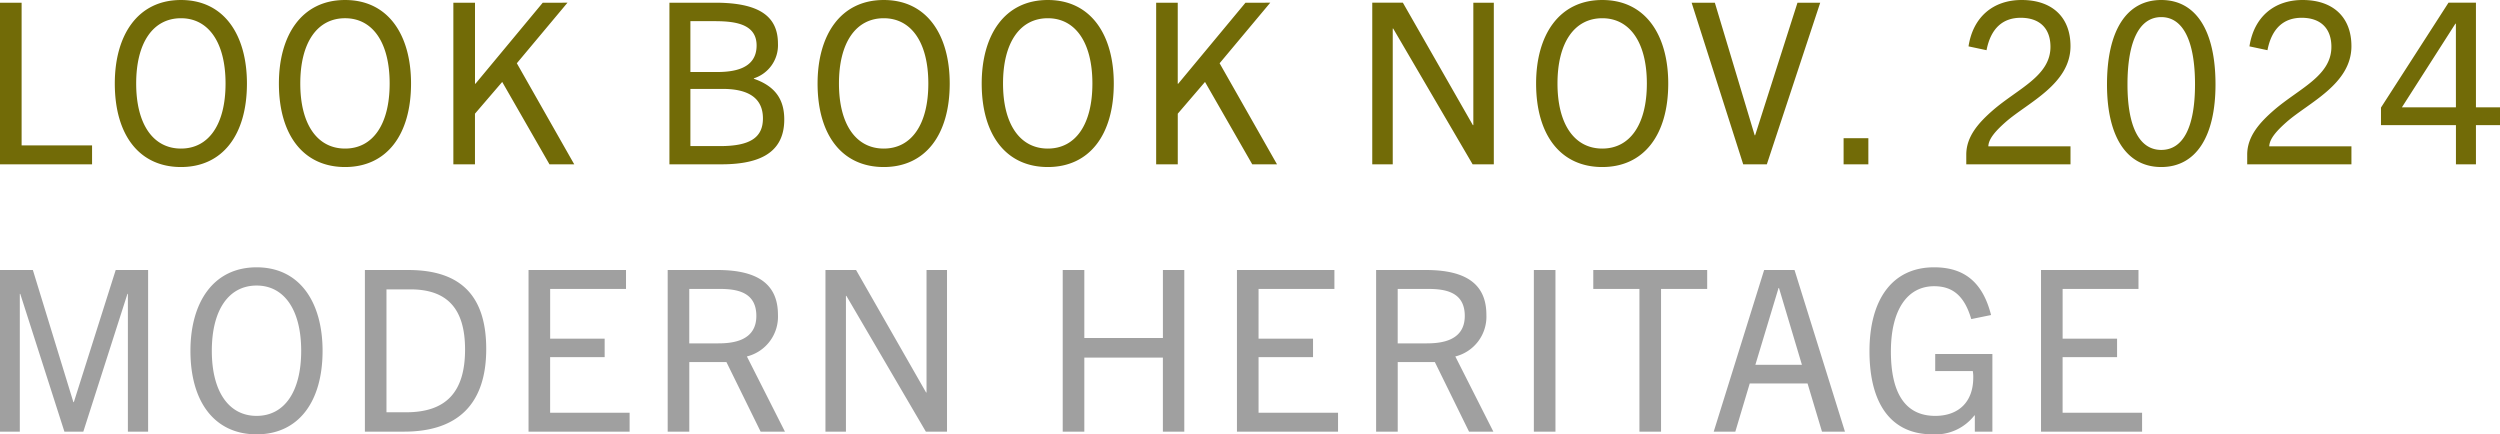
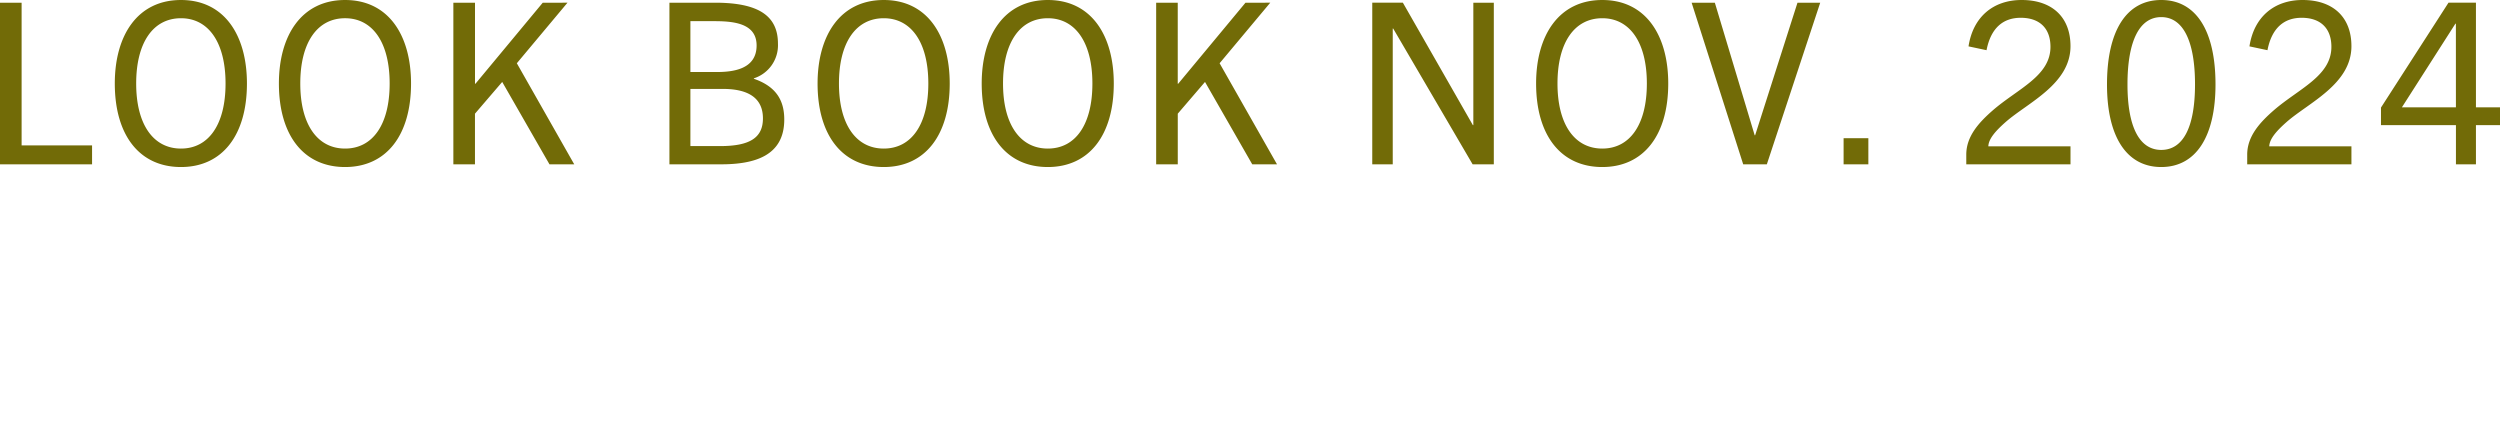
<svg xmlns="http://www.w3.org/2000/svg" width="355.392" height="61.744" viewBox="0 0 355.392 61.744">
  <g id="グループ_615" data-name="グループ 615" transform="translate(-788.944 -171.64)">
-     <path id="パス_509" data-name="パス 509" d="M16.032,0V-2.688H6.016V-22.976H2.944V0Zm12.64.384c5.888,0,9.376-4.544,9.376-11.872,0-6.848-3.2-11.872-9.376-11.872s-9.408,5.024-9.408,11.872C19.264-4.16,22.752.384,28.672.384Zm0-2.624c-3.936,0-6.368-3.424-6.368-9.248,0-5.856,2.432-9.28,6.368-9.28,3.9,0,6.336,3.424,6.336,9.28C35.008-5.664,32.608-2.24,28.672-2.24ZM52,.384c5.888,0,9.376-4.544,9.376-11.872,0-6.848-3.2-11.872-9.376-11.872s-9.408,5.024-9.408,11.872C42.592-4.16,46.08.384,52,.384ZM52-2.24c-3.936,0-6.368-3.424-6.368-9.248,0-5.856,2.432-9.28,6.368-9.28,3.9,0,6.336,3.424,6.336,9.28C58.336-5.664,55.936-2.24,52-2.24ZM84.576,0l-8.16-14.368,7.2-8.608H80.1l-9.568,11.52h-.064v-11.52H67.392V0h3.072V-7.2l3.872-4.512L81.056,0ZM105.44,0c4.736,0,8.992-1.184,8.992-6.368,0-2.5-.96-4.64-4.32-5.792v-.064a4.943,4.943,0,0,0,3.424-4.928c0-3.936-2.72-5.824-8.928-5.824h-6.5V0Zm-4.352-13.12v-7.232h3.3c2.688,0,6.112.224,6.112,3.456,0,3.456-3.488,3.776-5.728,3.776Zm0,10.528V-10.72H105.7c3.648,0,5.7,1.312,5.7,4.192,0,2.72-1.824,3.936-6.08,3.936ZM128.576.384c5.888,0,9.376-4.544,9.376-11.872,0-6.848-3.2-11.872-9.376-11.872s-9.408,5.024-9.408,11.872C119.168-4.16,122.656.384,128.576.384Zm0-2.624c-3.936,0-6.368-3.424-6.368-9.248,0-5.856,2.432-9.28,6.368-9.28,3.9,0,6.336,3.424,6.336,9.28C134.912-5.664,132.512-2.24,128.576-2.24ZM151.9.384c5.888,0,9.376-4.544,9.376-11.872,0-6.848-3.2-11.872-9.376-11.872S142.5-18.336,142.5-11.488C142.5-4.16,145.984.384,151.9.384Zm0-2.624c-3.936,0-6.368-3.424-6.368-9.248,0-5.856,2.432-9.28,6.368-9.28,3.9,0,6.336,3.424,6.336,9.28C158.24-5.664,155.84-2.24,151.9-2.24ZM184.48,0l-8.16-14.368,7.2-8.608H180l-9.568,11.52h-.064v-11.52H167.3V0h3.072V-7.2l3.872-4.512L180.96,0ZM215.3,0V-22.976h-2.912V-5.568h-.064l-9.952-17.408h-4.352V0h2.912V-19.3h.064L212.288,0ZM230.72.384c5.888,0,9.376-4.544,9.376-11.872,0-6.848-3.2-11.872-9.376-11.872s-9.408,5.024-9.408,11.872C221.312-4.16,224.8.384,230.72.384Zm0-2.624c-3.936,0-6.368-3.424-6.368-9.248,0-5.856,2.432-9.28,6.368-9.28,3.9,0,6.336,3.424,6.336,9.28C237.056-5.664,234.656-2.24,230.72-2.24ZM254.112,0,261.7-22.976h-3.232L252.448-4.128h-.064L246.72-22.976h-3.3L250.752,0Zm14.432,0V-3.712h-3.52V0ZM297.28,0V-2.56H285.6c.032-1.088,1.088-2.24,2.464-3.456,3.136-2.752,9.216-5.376,9.216-10.784,0-4.1-2.592-6.56-6.944-6.56-4.032,0-6.912,2.4-7.552,6.592l2.56.544c.608-3.136,2.336-4.608,4.864-4.608,2.624,0,4.224,1.44,4.224,4.128,0,4.16-4.608,5.92-8.192,9.024-2.016,1.76-3.776,3.712-3.776,6.3V0Zm12.9.384c4.928,0,7.712-4.32,7.712-11.744,0-7.616-2.752-12-7.712-12s-7.712,4.384-7.712,12C302.464-3.936,305.248.384,310.176.384Zm0-2.432c-3.1,0-4.8-3.264-4.8-9.312,0-6.176,1.7-9.568,4.8-9.568s4.8,3.392,4.8,9.568C314.976-5.312,313.312-2.048,310.176-2.048ZM337.216,0V-2.56h-11.68c.032-1.088,1.088-2.24,2.464-3.456,3.136-2.752,9.216-5.376,9.216-10.784,0-4.1-2.592-6.56-6.944-6.56-4.032,0-6.912,2.4-7.552,6.592l2.56.544c.608-3.136,2.336-4.608,4.864-4.608,2.624,0,4.224,1.44,4.224,4.128,0,4.16-4.608,5.92-8.192,9.024-2.016,1.76-3.776,3.712-3.776,6.3V0Zm17.7,0V-5.568h3.424V-8.1h-3.424v-14.88h-3.9l-9.6,14.912v2.5h10.656V0Zm-2.848-8.1h-7.68L352-20h.064Z" transform="translate(786 195)" fill="#726b07" />
-     <path id="パス_510" data-name="パス 510" d="M24,38V15.024H19.392L13.44,33.808h-.064L7.616,15.024H2.944V38H5.76V18.416h.064L12.1,38h2.688l6.272-19.584h.064V38Zm15.424.384c5.888,0,9.376-4.544,9.376-11.872,0-6.848-3.2-11.872-9.376-11.872s-9.408,5.024-9.408,11.872C30.016,33.84,33.5,38.384,39.424,38.384Zm0-2.624c-3.936,0-6.368-3.424-6.368-9.248,0-5.856,2.432-9.28,6.368-9.28,3.9,0,6.336,3.424,6.336,9.28C45.76,32.336,43.36,35.76,39.424,35.76ZM60.384,38c7.68,0,11.68-3.968,11.68-11.744,0-7.328-3.392-11.232-11.072-11.232H54.816V38Zm-2.5-2.752V17.776H61.28c5.248,0,7.776,2.752,7.776,8.544,0,6.016-2.656,8.928-8.384,8.928ZM92.448,38V35.312h-11.3v-7.9H88.9V24.784H81.152V17.712H91.936V15.024H78.08V38Zm22.08,0L109.12,27.312a5.825,5.825,0,0,0,4.416-5.92c0-4.16-2.624-6.368-8.576-6.368h-7.1V38h3.072V28.112h5.28L111.072,38Zm-13.6-12.544V17.712h4.288c2.464,0,5.248.416,5.248,3.84,0,3.584-3.424,3.9-5.408,3.9ZM137.568,38V15.024h-2.912V32.432h-.064L124.64,15.024h-4.352V38H123.2V18.7h.064L134.56,38ZM171.3,38V15.024h-3.04v9.664H157.088V15.024h-3.072V38h3.072V27.472h11.168V38Zm21.856,0V35.312h-11.3v-7.9H189.6V24.784h-7.744V17.712H192.64V15.024H178.784V38Zm22.08,0-5.408-10.688a5.825,5.825,0,0,0,4.416-5.92c0-4.16-2.624-6.368-8.576-6.368h-7.1V38h3.072V28.112h5.28L211.776,38Zm-13.6-12.544V17.712h4.288c2.464,0,5.248.416,5.248,3.84,0,3.584-3.424,3.9-5.408,3.9ZM224.064,38V15.024h-3.072V38Zm15.008,0V17.712h6.56V15.024H229.44v2.688H236V38Zm26.144,0-7.168-22.976h-4.32L246.56,38h3.072l2.048-6.848H259.9L261.952,38Zm-9.44-20.416h.064L259.1,28.5H252.48ZM286.176,38V26.96h-8.128v2.432h5.344a5.017,5.017,0,0,1,.064.928c0,3.456-2.08,5.44-5.408,5.44-4.256,0-6.3-3.232-6.3-9.152s2.336-9.28,6.144-9.28c2.56,0,4.288,1.28,5.28,4.672l2.816-.576c-1.216-4.8-3.936-6.784-8.1-6.784-5.92,0-9.184,4.544-9.184,11.936,0,7.424,3.04,11.808,8.96,11.808a7,7,0,0,0,5.952-2.688h.064V38Zm21.28,0V35.312h-11.3v-7.9H303.9V24.784H296.16V17.712h10.784V15.024H293.088V38Z" transform="translate(786 195)" fill="#a0a0a0" />
+     <path id="パス_509" data-name="パス 509" d="M16.032,0V-2.688H6.016V-22.976H2.944V0Zm12.64.384c5.888,0,9.376-4.544,9.376-11.872,0-6.848-3.2-11.872-9.376-11.872s-9.408,5.024-9.408,11.872C19.264-4.16,22.752.384,28.672.384Zm0-2.624c-3.936,0-6.368-3.424-6.368-9.248,0-5.856,2.432-9.28,6.368-9.28,3.9,0,6.336,3.424,6.336,9.28C35.008-5.664,32.608-2.24,28.672-2.24ZM52,.384c5.888,0,9.376-4.544,9.376-11.872,0-6.848-3.2-11.872-9.376-11.872s-9.408,5.024-9.408,11.872C42.592-4.16,46.08.384,52,.384ZM52-2.24c-3.936,0-6.368-3.424-6.368-9.248,0-5.856,2.432-9.28,6.368-9.28,3.9,0,6.336,3.424,6.336,9.28C58.336-5.664,55.936-2.24,52-2.24ZM84.576,0l-8.16-14.368,7.2-8.608H80.1l-9.568,11.52h-.064v-11.52H67.392V0h3.072V-7.2l3.872-4.512L81.056,0ZM105.44,0c4.736,0,8.992-1.184,8.992-6.368,0-2.5-.96-4.64-4.32-5.792v-.064a4.943,4.943,0,0,0,3.424-4.928c0-3.936-2.72-5.824-8.928-5.824h-6.5V0Zm-4.352-13.12v-7.232h3.3c2.688,0,6.112.224,6.112,3.456,0,3.456-3.488,3.776-5.728,3.776Zm0,10.528V-10.72H105.7c3.648,0,5.7,1.312,5.7,4.192,0,2.72-1.824,3.936-6.08,3.936ZM128.576.384c5.888,0,9.376-4.544,9.376-11.872,0-6.848-3.2-11.872-9.376-11.872s-9.408,5.024-9.408,11.872C119.168-4.16,122.656.384,128.576.384Zm0-2.624c-3.936,0-6.368-3.424-6.368-9.248,0-5.856,2.432-9.28,6.368-9.28,3.9,0,6.336,3.424,6.336,9.28C134.912-5.664,132.512-2.24,128.576-2.24ZM151.9.384c5.888,0,9.376-4.544,9.376-11.872,0-6.848-3.2-11.872-9.376-11.872S142.5-18.336,142.5-11.488C142.5-4.16,145.984.384,151.9.384Zm0-2.624c-3.936,0-6.368-3.424-6.368-9.248,0-5.856,2.432-9.28,6.368-9.28,3.9,0,6.336,3.424,6.336,9.28C158.24-5.664,155.84-2.24,151.9-2.24ZM184.48,0l-8.16-14.368,7.2-8.608H180l-9.568,11.52h-.064v-11.52H167.3V0h3.072V-7.2l3.872-4.512L180.96,0ZM215.3,0V-22.976h-2.912V-5.568h-.064l-9.952-17.408h-4.352V0h2.912V-19.3h.064L212.288,0ZM230.72.384c5.888,0,9.376-4.544,9.376-11.872,0-6.848-3.2-11.872-9.376-11.872s-9.408,5.024-9.408,11.872C221.312-4.16,224.8.384,230.72.384Zm0-2.624c-3.936,0-6.368-3.424-6.368-9.248,0-5.856,2.432-9.28,6.368-9.28,3.9,0,6.336,3.424,6.336,9.28C237.056-5.664,234.656-2.24,230.72-2.24ZM254.112,0,261.7-22.976h-3.232L252.448-4.128h-.064L246.72-22.976h-3.3L250.752,0Zm14.432,0V-3.712h-3.52V0ZM297.28,0V-2.56H285.6c.032-1.088,1.088-2.24,2.464-3.456,3.136-2.752,9.216-5.376,9.216-10.784,0-4.1-2.592-6.56-6.944-6.56-4.032,0-6.912,2.4-7.552,6.592l2.56.544c.608-3.136,2.336-4.608,4.864-4.608,2.624,0,4.224,1.44,4.224,4.128,0,4.16-4.608,5.92-8.192,9.024-2.016,1.76-3.776,3.712-3.776,6.3V0Zm12.9.384c4.928,0,7.712-4.32,7.712-11.744,0-7.616-2.752-12-7.712-12s-7.712,4.384-7.712,12C302.464-3.936,305.248.384,310.176.384Zm0-2.432c-3.1,0-4.8-3.264-4.8-9.312,0-6.176,1.7-9.568,4.8-9.568s4.8,3.392,4.8,9.568C314.976-5.312,313.312-2.048,310.176-2.048M337.216,0V-2.56h-11.68c.032-1.088,1.088-2.24,2.464-3.456,3.136-2.752,9.216-5.376,9.216-10.784,0-4.1-2.592-6.56-6.944-6.56-4.032,0-6.912,2.4-7.552,6.592l2.56.544c.608-3.136,2.336-4.608,4.864-4.608,2.624,0,4.224,1.44,4.224,4.128,0,4.16-4.608,5.92-8.192,9.024-2.016,1.76-3.776,3.712-3.776,6.3V0Zm17.7,0V-5.568h3.424V-8.1h-3.424v-14.88h-3.9l-9.6,14.912v2.5h10.656V0Zm-2.848-8.1h-7.68L352-20h.064Z" transform="translate(786 195)" fill="#726b07" />
  </g>
</svg>